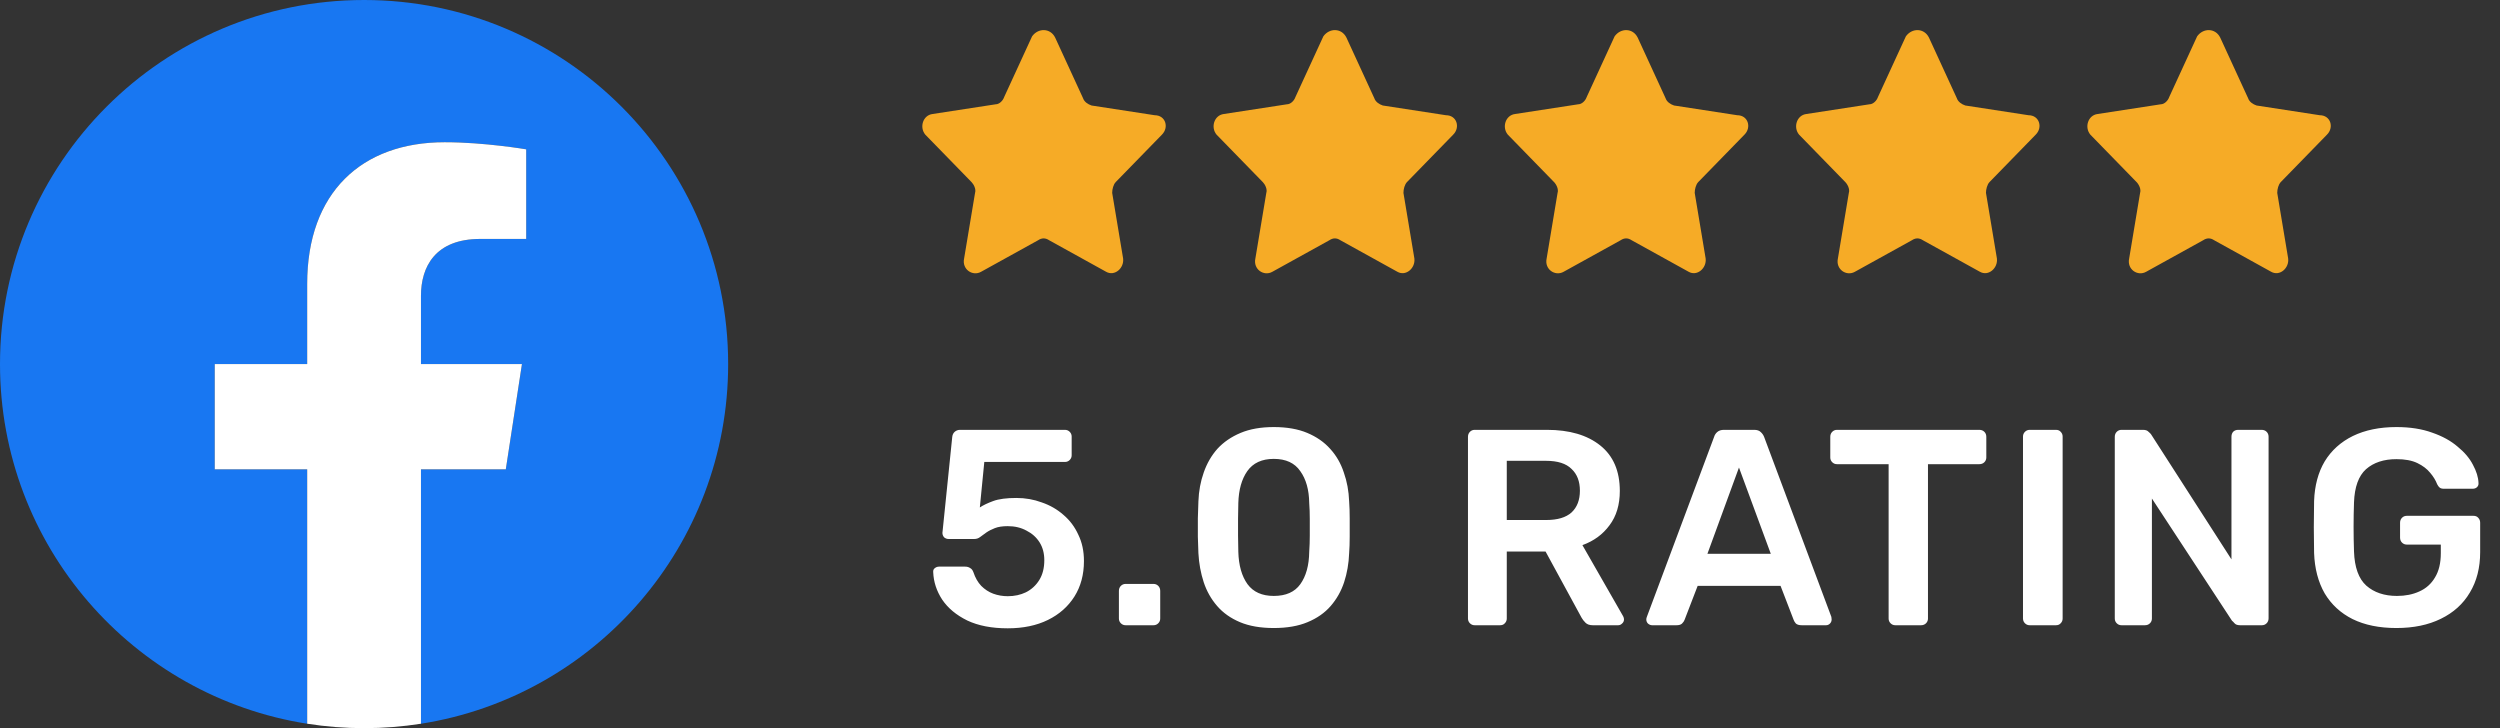
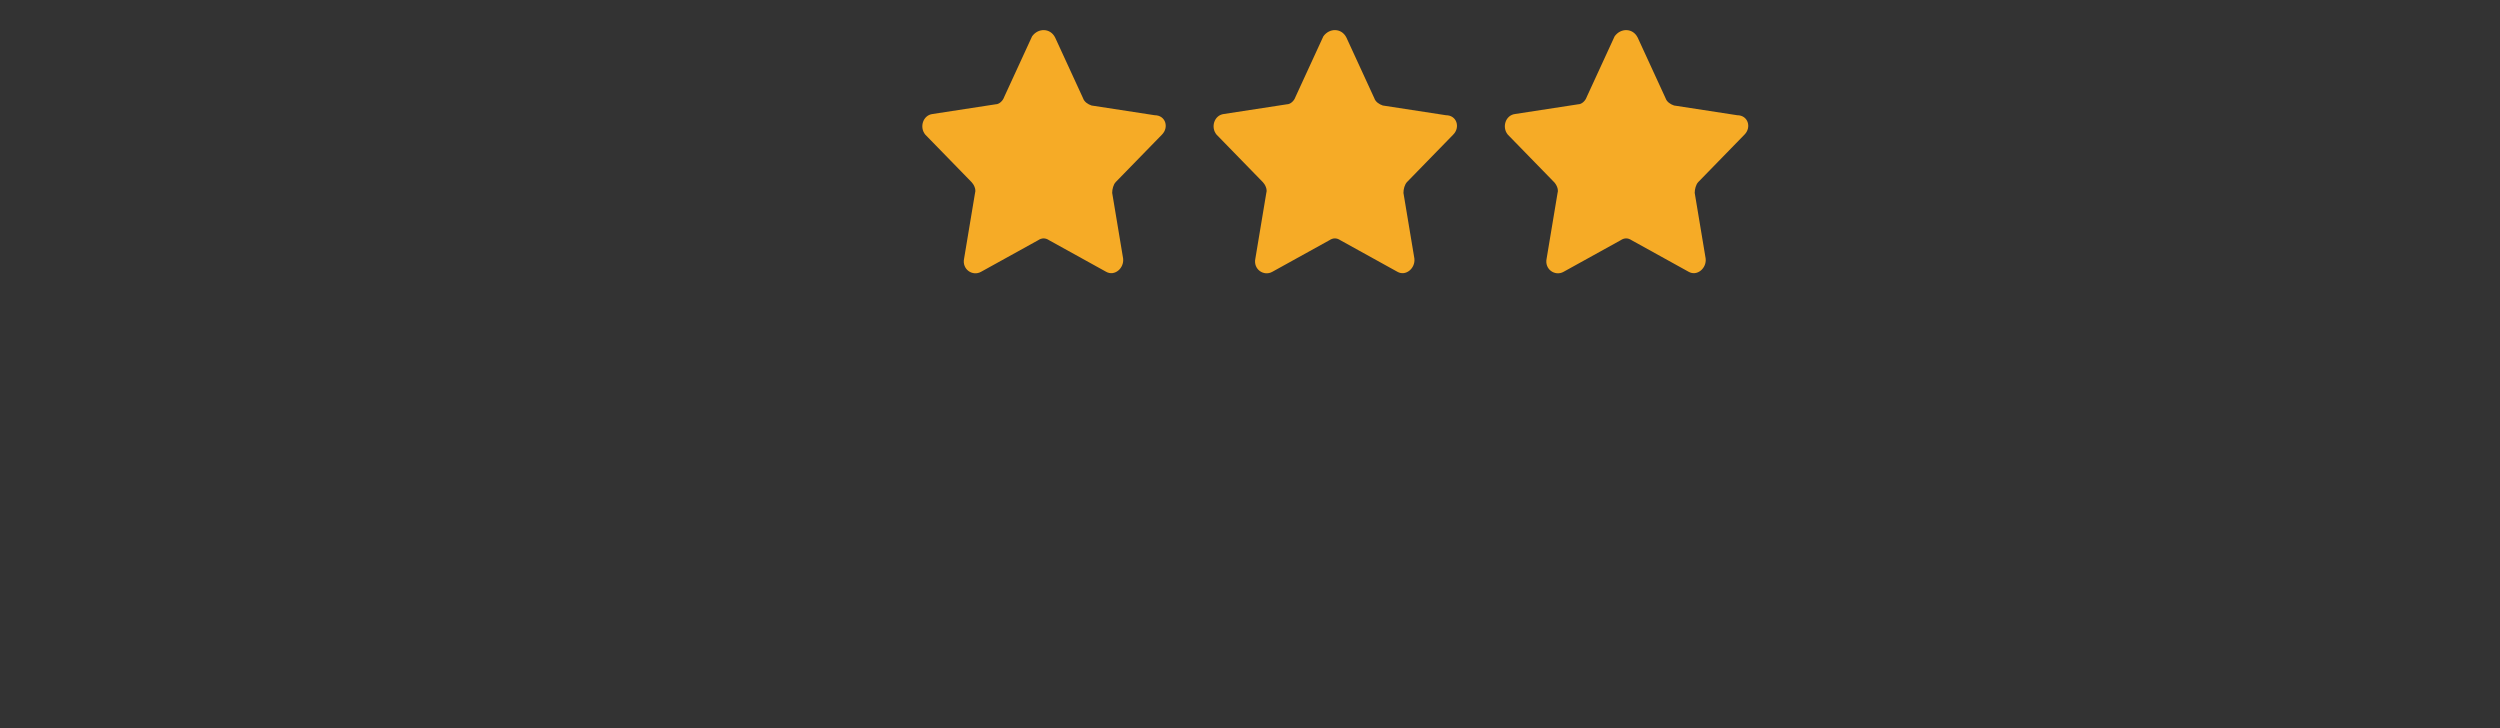
<svg xmlns="http://www.w3.org/2000/svg" width="206" height="60" viewBox="0 0 206 60" fill="none">
  <rect x="0" y="0" width="206" height="60" fill="#333333" stroke="none" />
  <g clip-path="url(#clip0_2701_61)">
    <path d="M60 30C60 44.974 49.029 57.386 34.688 59.636V38.672H41.678L43.008 30H34.688V24.373C34.688 22 35.85 19.688 39.577 19.688H43.359V12.305C43.359 12.305 39.926 11.719 36.643 11.719C29.791 11.719 25.312 15.872 25.312 23.391V30H17.695V38.672H25.312V59.636C10.971 57.386 0 44.974 0 30C0 13.432 13.432 0 30 0C46.568 0 60 13.432 60 30Z" fill="#1877F2" />
-     <path d="M41.678 38.672L43.008 30H34.688V24.372C34.688 22 35.85 19.688 39.576 19.688H43.359V12.305C43.359 12.305 39.926 11.719 36.644 11.719C29.791 11.719 25.312 15.872 25.312 23.391V30H17.695V38.672H25.312V59.635C26.84 59.875 28.405 60 30 60C31.595 60 33.16 59.875 34.688 59.635V38.672H41.678Z" fill="white" />
  </g>
  <path d="M86.944 3.094L89.244 8.094C89.344 8.394 89.644 8.594 89.944 8.694L95.144 9.494C96.044 9.494 96.344 10.494 95.744 11.094L91.944 14.994C91.744 15.194 91.644 15.594 91.644 15.894L92.544 21.294C92.644 22.094 91.844 22.794 91.144 22.394L86.444 19.794C86.144 19.594 85.844 19.594 85.544 19.794L80.844 22.394C80.144 22.794 79.244 22.194 79.444 21.294L80.344 15.894C80.444 15.594 80.244 15.194 80.044 14.994L76.244 11.094C75.744 10.494 76.044 9.494 76.844 9.394L82.044 8.594C82.344 8.594 82.644 8.294 82.744 7.994L85.044 2.994C85.544 2.294 86.544 2.294 86.944 3.094Z" fill="#F6AB26" />
  <path d="M110.944 3.094L113.244 8.094C113.344 8.394 113.644 8.594 113.944 8.694L119.144 9.494C120.044 9.494 120.344 10.494 119.744 11.094L115.944 14.994C115.744 15.194 115.644 15.594 115.644 15.894L116.544 21.294C116.644 22.094 115.844 22.794 115.144 22.394L110.444 19.794C110.144 19.594 109.844 19.594 109.544 19.794L104.844 22.394C104.144 22.794 103.244 22.194 103.444 21.294L104.344 15.894C104.444 15.594 104.244 15.194 104.044 14.994L100.244 11.094C99.744 10.494 100.044 9.494 100.844 9.394L106.044 8.594C106.344 8.594 106.644 8.294 106.744 7.994L109.044 2.994C109.544 2.294 110.544 2.294 110.944 3.094Z" fill="#F6AB26" />
  <path d="M134.944 3.094L137.244 8.094C137.344 8.394 137.644 8.594 137.944 8.694L143.144 9.494C144.044 9.494 144.344 10.494 143.744 11.094L139.944 14.994C139.744 15.194 139.644 15.594 139.644 15.894L140.544 21.294C140.644 22.094 139.844 22.794 139.144 22.394L134.444 19.794C134.144 19.594 133.844 19.594 133.544 19.794L128.844 22.394C128.144 22.794 127.244 22.194 127.444 21.294L128.344 15.894C128.444 15.594 128.244 15.194 128.044 14.994L124.244 11.094C123.744 10.494 124.044 9.494 124.844 9.394L130.044 8.594C130.344 8.594 130.644 8.294 130.744 7.994L133.044 2.994C133.544 2.294 134.544 2.294 134.944 3.094Z" fill="#F6AB26" />
-   <path d="M158.944 3.094L161.244 8.094C161.344 8.394 161.644 8.594 161.944 8.694L167.144 9.494C168.044 9.494 168.344 10.494 167.744 11.094L163.944 14.994C163.744 15.194 163.644 15.594 163.644 15.894L164.544 21.294C164.644 22.094 163.844 22.794 163.144 22.394L158.444 19.794C158.144 19.594 157.844 19.594 157.544 19.794L152.844 22.394C152.144 22.794 151.244 22.194 151.444 21.294L152.344 15.894C152.444 15.594 152.244 15.194 152.044 14.994L148.244 11.094C147.744 10.494 148.044 9.494 148.844 9.394L154.044 8.594C154.344 8.594 154.644 8.294 154.744 7.994L157.044 2.994C157.544 2.294 158.544 2.294 158.944 3.094Z" fill="#F6AB26" />
-   <path d="M182.944 3.094L185.244 8.094C185.344 8.394 185.644 8.594 185.944 8.694L191.144 9.494C192.044 9.494 192.344 10.494 191.744 11.094L187.944 14.994C187.744 15.194 187.644 15.594 187.644 15.894L188.544 21.294C188.644 22.094 187.844 22.794 187.144 22.394L182.444 19.794C182.144 19.594 181.844 19.594 181.544 19.794L176.844 22.394C176.144 22.794 175.244 22.194 175.444 21.294L176.344 15.894C176.444 15.594 176.244 15.194 176.044 14.994L172.244 11.094C171.744 10.494 172.044 9.494 172.844 9.394L178.044 8.594C178.344 8.594 178.644 8.294 178.744 7.994L181.044 2.994C181.544 2.294 182.544 2.294 182.944 3.094Z" fill="#F6AB26" />
-   <path d="M83.038 51.773C81.719 51.773 80.608 51.558 79.703 51.129C78.798 50.684 78.108 50.109 77.633 49.404C77.173 48.698 76.928 47.947 76.897 47.15C76.882 47.011 76.92 46.904 77.012 46.828C77.119 46.736 77.242 46.69 77.38 46.69H79.519C79.688 46.69 79.826 46.728 79.933 46.804C80.056 46.866 80.148 46.981 80.209 47.15C80.362 47.609 80.577 47.985 80.853 48.276C81.144 48.568 81.474 48.782 81.842 48.92C82.225 49.059 82.624 49.127 83.038 49.127C83.59 49.127 84.088 49.02 84.533 48.806C84.993 48.575 85.361 48.238 85.637 47.794C85.913 47.349 86.051 46.804 86.051 46.16C86.051 45.593 85.921 45.102 85.66 44.688C85.399 44.275 85.039 43.953 84.579 43.722C84.134 43.477 83.621 43.355 83.038 43.355C82.609 43.355 82.256 43.408 81.98 43.516C81.704 43.623 81.466 43.745 81.267 43.883C81.083 44.022 80.914 44.144 80.761 44.252C80.623 44.359 80.462 44.413 80.278 44.413H78.162C78.024 44.413 77.901 44.367 77.794 44.275C77.702 44.167 77.656 44.044 77.656 43.907L78.461 36.041C78.476 35.841 78.545 35.688 78.668 35.581C78.791 35.473 78.936 35.419 79.105 35.419H87.753C87.906 35.419 88.037 35.473 88.144 35.581C88.251 35.688 88.305 35.818 88.305 35.971V37.513C88.305 37.666 88.251 37.796 88.144 37.904C88.037 38.011 87.906 38.065 87.753 38.065H81.106L80.738 41.813C81.014 41.63 81.382 41.453 81.842 41.285C82.302 41.116 82.938 41.032 83.751 41.032C84.487 41.032 85.185 41.154 85.844 41.4C86.519 41.63 87.117 41.974 87.638 42.434C88.159 42.879 88.566 43.423 88.857 44.068C89.164 44.696 89.317 45.417 89.317 46.23C89.317 47.349 89.056 48.322 88.535 49.151C88.014 49.978 87.285 50.623 86.35 51.083C85.415 51.542 84.311 51.773 83.038 51.773ZM92.75 51.52C92.597 51.52 92.466 51.466 92.359 51.358C92.252 51.251 92.198 51.121 92.198 50.968V48.691C92.198 48.522 92.252 48.384 92.359 48.276C92.466 48.169 92.597 48.115 92.75 48.115H95.05C95.203 48.115 95.334 48.169 95.441 48.276C95.548 48.384 95.602 48.522 95.602 48.691V50.968C95.602 51.121 95.548 51.251 95.441 51.358C95.334 51.466 95.203 51.52 95.05 51.52H92.75ZM104.959 51.749C103.87 51.749 102.943 51.589 102.176 51.267C101.409 50.944 100.781 50.5 100.29 49.932C99.799 49.365 99.431 48.714 99.186 47.977C98.941 47.226 98.795 46.429 98.749 45.586C98.734 45.172 98.719 44.719 98.703 44.228C98.703 43.722 98.703 43.217 98.703 42.711C98.719 42.205 98.734 41.737 98.749 41.307C98.78 40.464 98.925 39.675 99.186 38.938C99.447 38.187 99.823 37.535 100.313 36.983C100.819 36.431 101.455 35.995 102.222 35.672C102.989 35.35 103.901 35.19 104.959 35.19C106.032 35.19 106.952 35.35 107.719 35.672C108.486 35.995 109.114 36.431 109.605 36.983C110.111 37.535 110.487 38.187 110.732 38.938C110.993 39.675 111.138 40.464 111.169 41.307C111.2 41.737 111.215 42.205 111.215 42.711C111.215 43.217 111.215 43.722 111.215 44.228C111.215 44.719 111.2 45.172 111.169 45.586C111.138 46.429 111 47.226 110.755 47.977C110.51 48.714 110.142 49.365 109.651 49.932C109.16 50.5 108.524 50.944 107.742 51.267C106.975 51.589 106.048 51.749 104.959 51.749ZM104.959 49.105C105.956 49.105 106.684 48.782 107.144 48.139C107.619 47.479 107.865 46.59 107.88 45.471C107.911 45.026 107.926 44.581 107.926 44.136C107.926 43.676 107.926 43.217 107.926 42.757C107.926 42.297 107.911 41.859 107.88 41.446C107.865 40.357 107.619 39.483 107.144 38.824C106.684 38.149 105.956 37.812 104.959 37.812C103.978 37.812 103.249 38.149 102.774 38.824C102.314 39.483 102.069 40.357 102.038 41.446C102.038 41.859 102.03 42.297 102.015 42.757C102.015 43.217 102.015 43.676 102.015 44.136C102.03 44.581 102.038 45.026 102.038 45.471C102.069 46.59 102.322 47.479 102.797 48.139C103.272 48.782 103.993 49.105 104.959 49.105ZM121.513 51.52C121.36 51.52 121.23 51.466 121.122 51.358C121.015 51.251 120.961 51.121 120.961 50.968V35.995C120.961 35.826 121.015 35.688 121.122 35.581C121.23 35.473 121.36 35.419 121.513 35.419H127.47C129.326 35.419 130.79 35.849 131.863 36.708C132.937 37.566 133.473 38.816 133.473 40.456C133.473 41.591 133.19 42.534 132.622 43.285C132.07 44.037 131.327 44.581 130.391 44.919L133.749 50.783C133.795 50.876 133.818 50.96 133.818 51.036C133.818 51.175 133.765 51.289 133.657 51.382C133.565 51.474 133.458 51.52 133.335 51.52H131.242C130.982 51.52 130.782 51.45 130.644 51.312C130.506 51.175 130.399 51.036 130.322 50.898L127.355 45.447H124.158V50.968C124.158 51.121 124.105 51.251 123.997 51.358C123.905 51.466 123.775 51.52 123.606 51.52H121.513ZM124.158 42.849H127.401C128.337 42.849 129.034 42.642 129.494 42.227C129.954 41.798 130.184 41.2 130.184 40.434C130.184 39.667 129.954 39.069 129.494 38.639C129.05 38.195 128.352 37.972 127.401 37.972H124.158V42.849ZM136.138 51.52C136.015 51.52 135.9 51.474 135.793 51.382C135.701 51.289 135.655 51.175 135.655 51.036C135.655 50.975 135.67 50.906 135.701 50.83L141.244 35.995C141.29 35.841 141.374 35.711 141.497 35.603C141.635 35.481 141.819 35.419 142.049 35.419H144.556C144.786 35.419 144.962 35.481 145.085 35.603C145.207 35.711 145.299 35.841 145.361 35.995L150.904 50.83C150.919 50.906 150.927 50.975 150.927 51.036C150.927 51.175 150.881 51.289 150.789 51.382C150.697 51.474 150.589 51.52 150.467 51.52H148.466C148.251 51.52 148.09 51.474 147.983 51.382C147.891 51.274 147.829 51.175 147.799 51.083L146.718 48.276H139.887L138.806 51.083C138.775 51.175 138.706 51.274 138.599 51.382C138.507 51.474 138.353 51.52 138.139 51.52H136.138ZM140.692 45.632H145.913L143.291 38.525L140.692 45.632ZM156.174 51.52C156.02 51.52 155.89 51.466 155.783 51.358C155.675 51.251 155.622 51.121 155.622 50.968V38.248H151.367C151.213 38.248 151.083 38.195 150.976 38.087C150.868 37.98 150.815 37.85 150.815 37.697V35.995C150.815 35.826 150.868 35.688 150.976 35.581C151.083 35.473 151.213 35.419 151.367 35.419H163.097C163.265 35.419 163.403 35.473 163.511 35.581C163.618 35.688 163.672 35.826 163.672 35.995V37.697C163.672 37.85 163.618 37.98 163.511 38.087C163.403 38.195 163.265 38.248 163.097 38.248H158.865V50.968C158.865 51.121 158.811 51.251 158.704 51.358C158.596 51.466 158.458 51.52 158.29 51.52H156.174ZM167.247 51.52C167.094 51.52 166.964 51.466 166.856 51.358C166.749 51.251 166.695 51.121 166.695 50.968V35.971C166.695 35.818 166.749 35.688 166.856 35.581C166.964 35.473 167.094 35.419 167.247 35.419H169.409C169.578 35.419 169.708 35.473 169.8 35.581C169.908 35.688 169.961 35.818 169.961 35.971V50.968C169.961 51.121 169.908 51.251 169.8 51.358C169.708 51.466 169.578 51.52 169.409 51.52H167.247ZM174.81 51.52C174.657 51.52 174.527 51.466 174.419 51.358C174.312 51.251 174.258 51.121 174.258 50.968V35.995C174.258 35.826 174.312 35.688 174.419 35.581C174.527 35.473 174.657 35.419 174.81 35.419H176.581C176.796 35.419 176.949 35.473 177.041 35.581C177.149 35.672 177.218 35.742 177.248 35.788L183.872 46.092V35.995C183.872 35.826 183.918 35.688 184.01 35.581C184.118 35.473 184.256 35.419 184.424 35.419H186.356C186.525 35.419 186.663 35.473 186.77 35.581C186.878 35.688 186.931 35.826 186.931 35.995V50.944C186.931 51.113 186.878 51.251 186.77 51.358C186.663 51.466 186.533 51.52 186.379 51.52H184.585C184.371 51.52 184.217 51.466 184.125 51.358C184.033 51.251 183.964 51.182 183.918 51.151L177.317 41.078V50.968C177.317 51.121 177.264 51.251 177.156 51.358C177.049 51.466 176.911 51.52 176.742 51.52H174.81ZM197.466 51.749C196.055 51.749 194.852 51.504 193.855 51.014C192.874 50.523 192.107 49.818 191.555 48.898C191.018 47.962 190.727 46.85 190.681 45.562C190.666 44.903 190.658 44.198 190.658 43.447C190.658 42.68 190.666 41.959 190.681 41.285C190.727 40.012 191.018 38.923 191.555 38.019C192.107 37.114 192.881 36.416 193.878 35.925C194.89 35.435 196.086 35.19 197.466 35.19C198.585 35.19 199.567 35.343 200.41 35.65C201.253 35.941 201.951 36.324 202.503 36.8C203.07 37.26 203.492 37.758 203.768 38.294C204.059 38.831 204.213 39.33 204.228 39.789C204.243 39.928 204.205 40.042 204.113 40.135C204.021 40.227 203.898 40.273 203.745 40.273H201.376C201.223 40.273 201.108 40.242 201.031 40.181C200.954 40.119 200.885 40.027 200.824 39.904C200.701 39.583 200.51 39.268 200.249 38.962C199.988 38.639 199.636 38.371 199.191 38.157C198.746 37.942 198.171 37.834 197.466 37.834C196.423 37.834 195.588 38.111 194.959 38.663C194.346 39.215 194.016 40.127 193.97 41.4C193.924 42.733 193.924 44.083 193.97 45.447C194.016 46.751 194.353 47.686 194.982 48.254C195.626 48.821 196.469 49.105 197.512 49.105C198.202 49.105 198.815 48.982 199.352 48.736C199.904 48.491 200.333 48.108 200.64 47.587C200.962 47.065 201.123 46.398 201.123 45.586V44.873H198.317C198.164 44.873 198.033 44.819 197.926 44.712C197.819 44.604 197.765 44.466 197.765 44.297V43.078C197.765 42.91 197.819 42.772 197.926 42.664C198.033 42.557 198.164 42.504 198.317 42.504H203.814C203.983 42.504 204.113 42.557 204.205 42.664C204.312 42.772 204.366 42.91 204.366 43.078V45.493C204.366 46.782 204.082 47.893 203.515 48.828C202.963 49.764 202.166 50.484 201.123 50.99C200.096 51.496 198.877 51.749 197.466 51.749Z" fill="white" />
  <defs>
    <clipPath id="clip0_2701_61">
-       <rect width="60" height="60" fill="white" />
-     </clipPath>
+       </clipPath>
  </defs>
</svg>